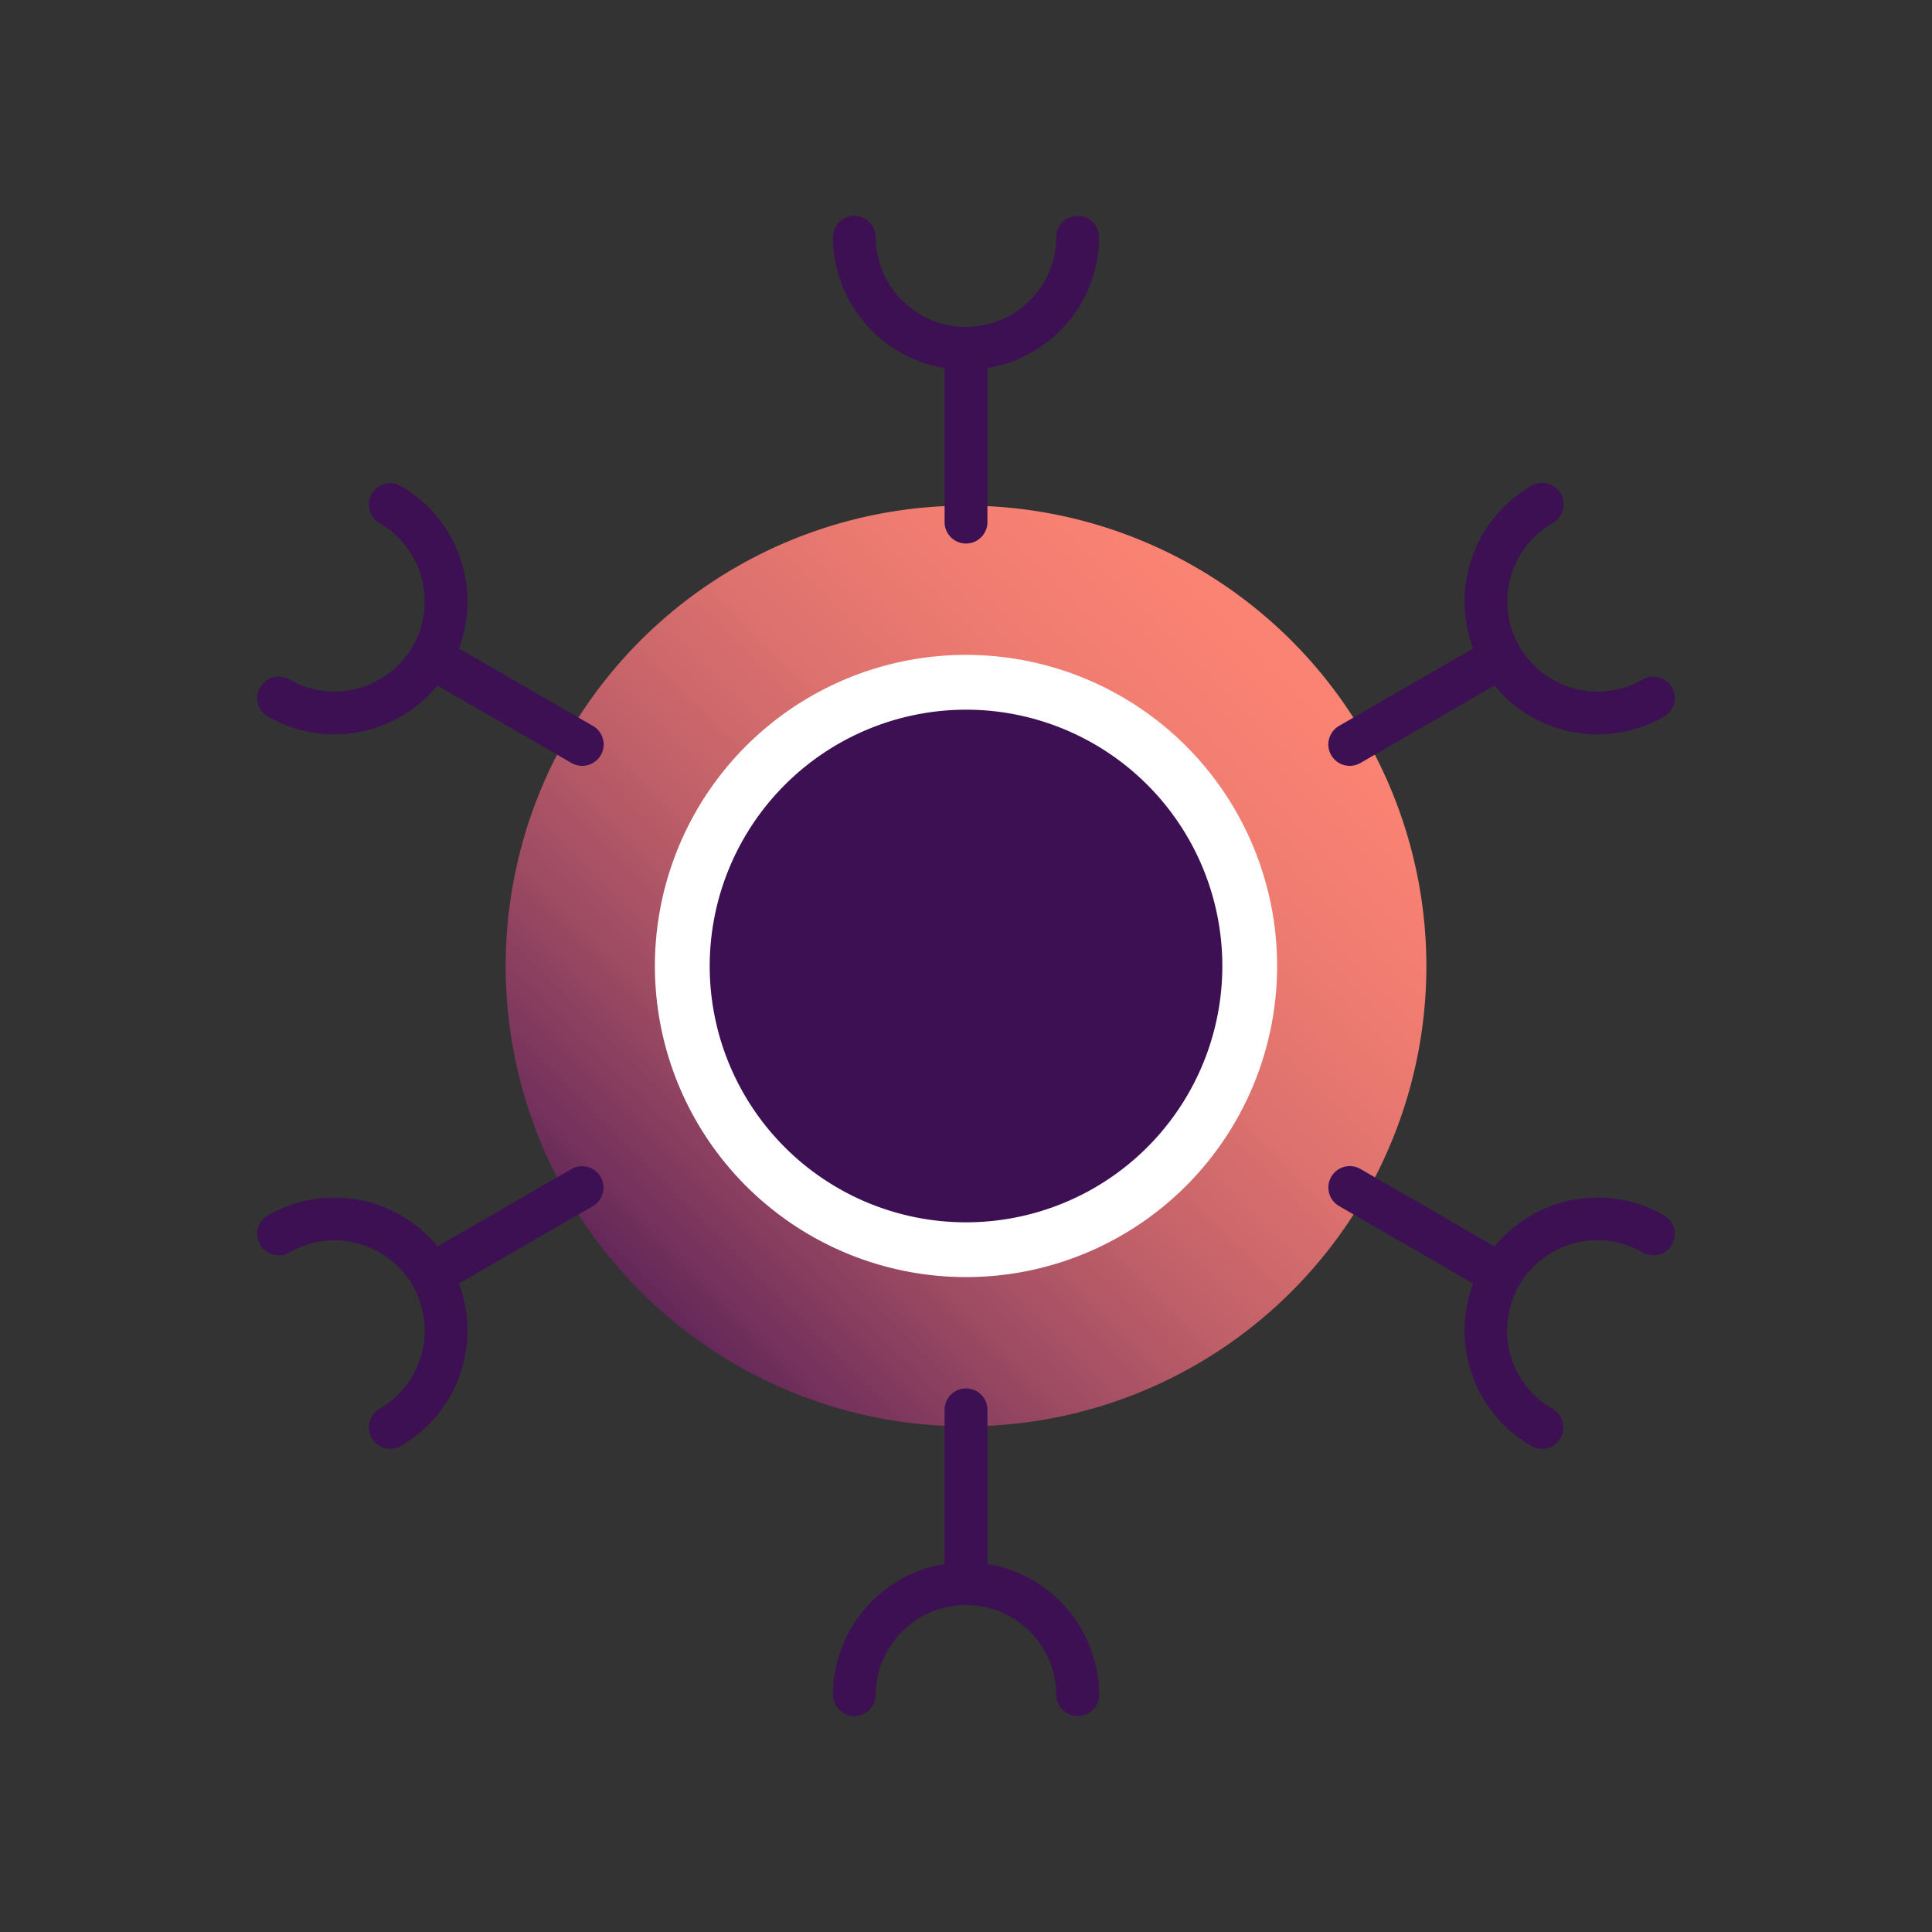
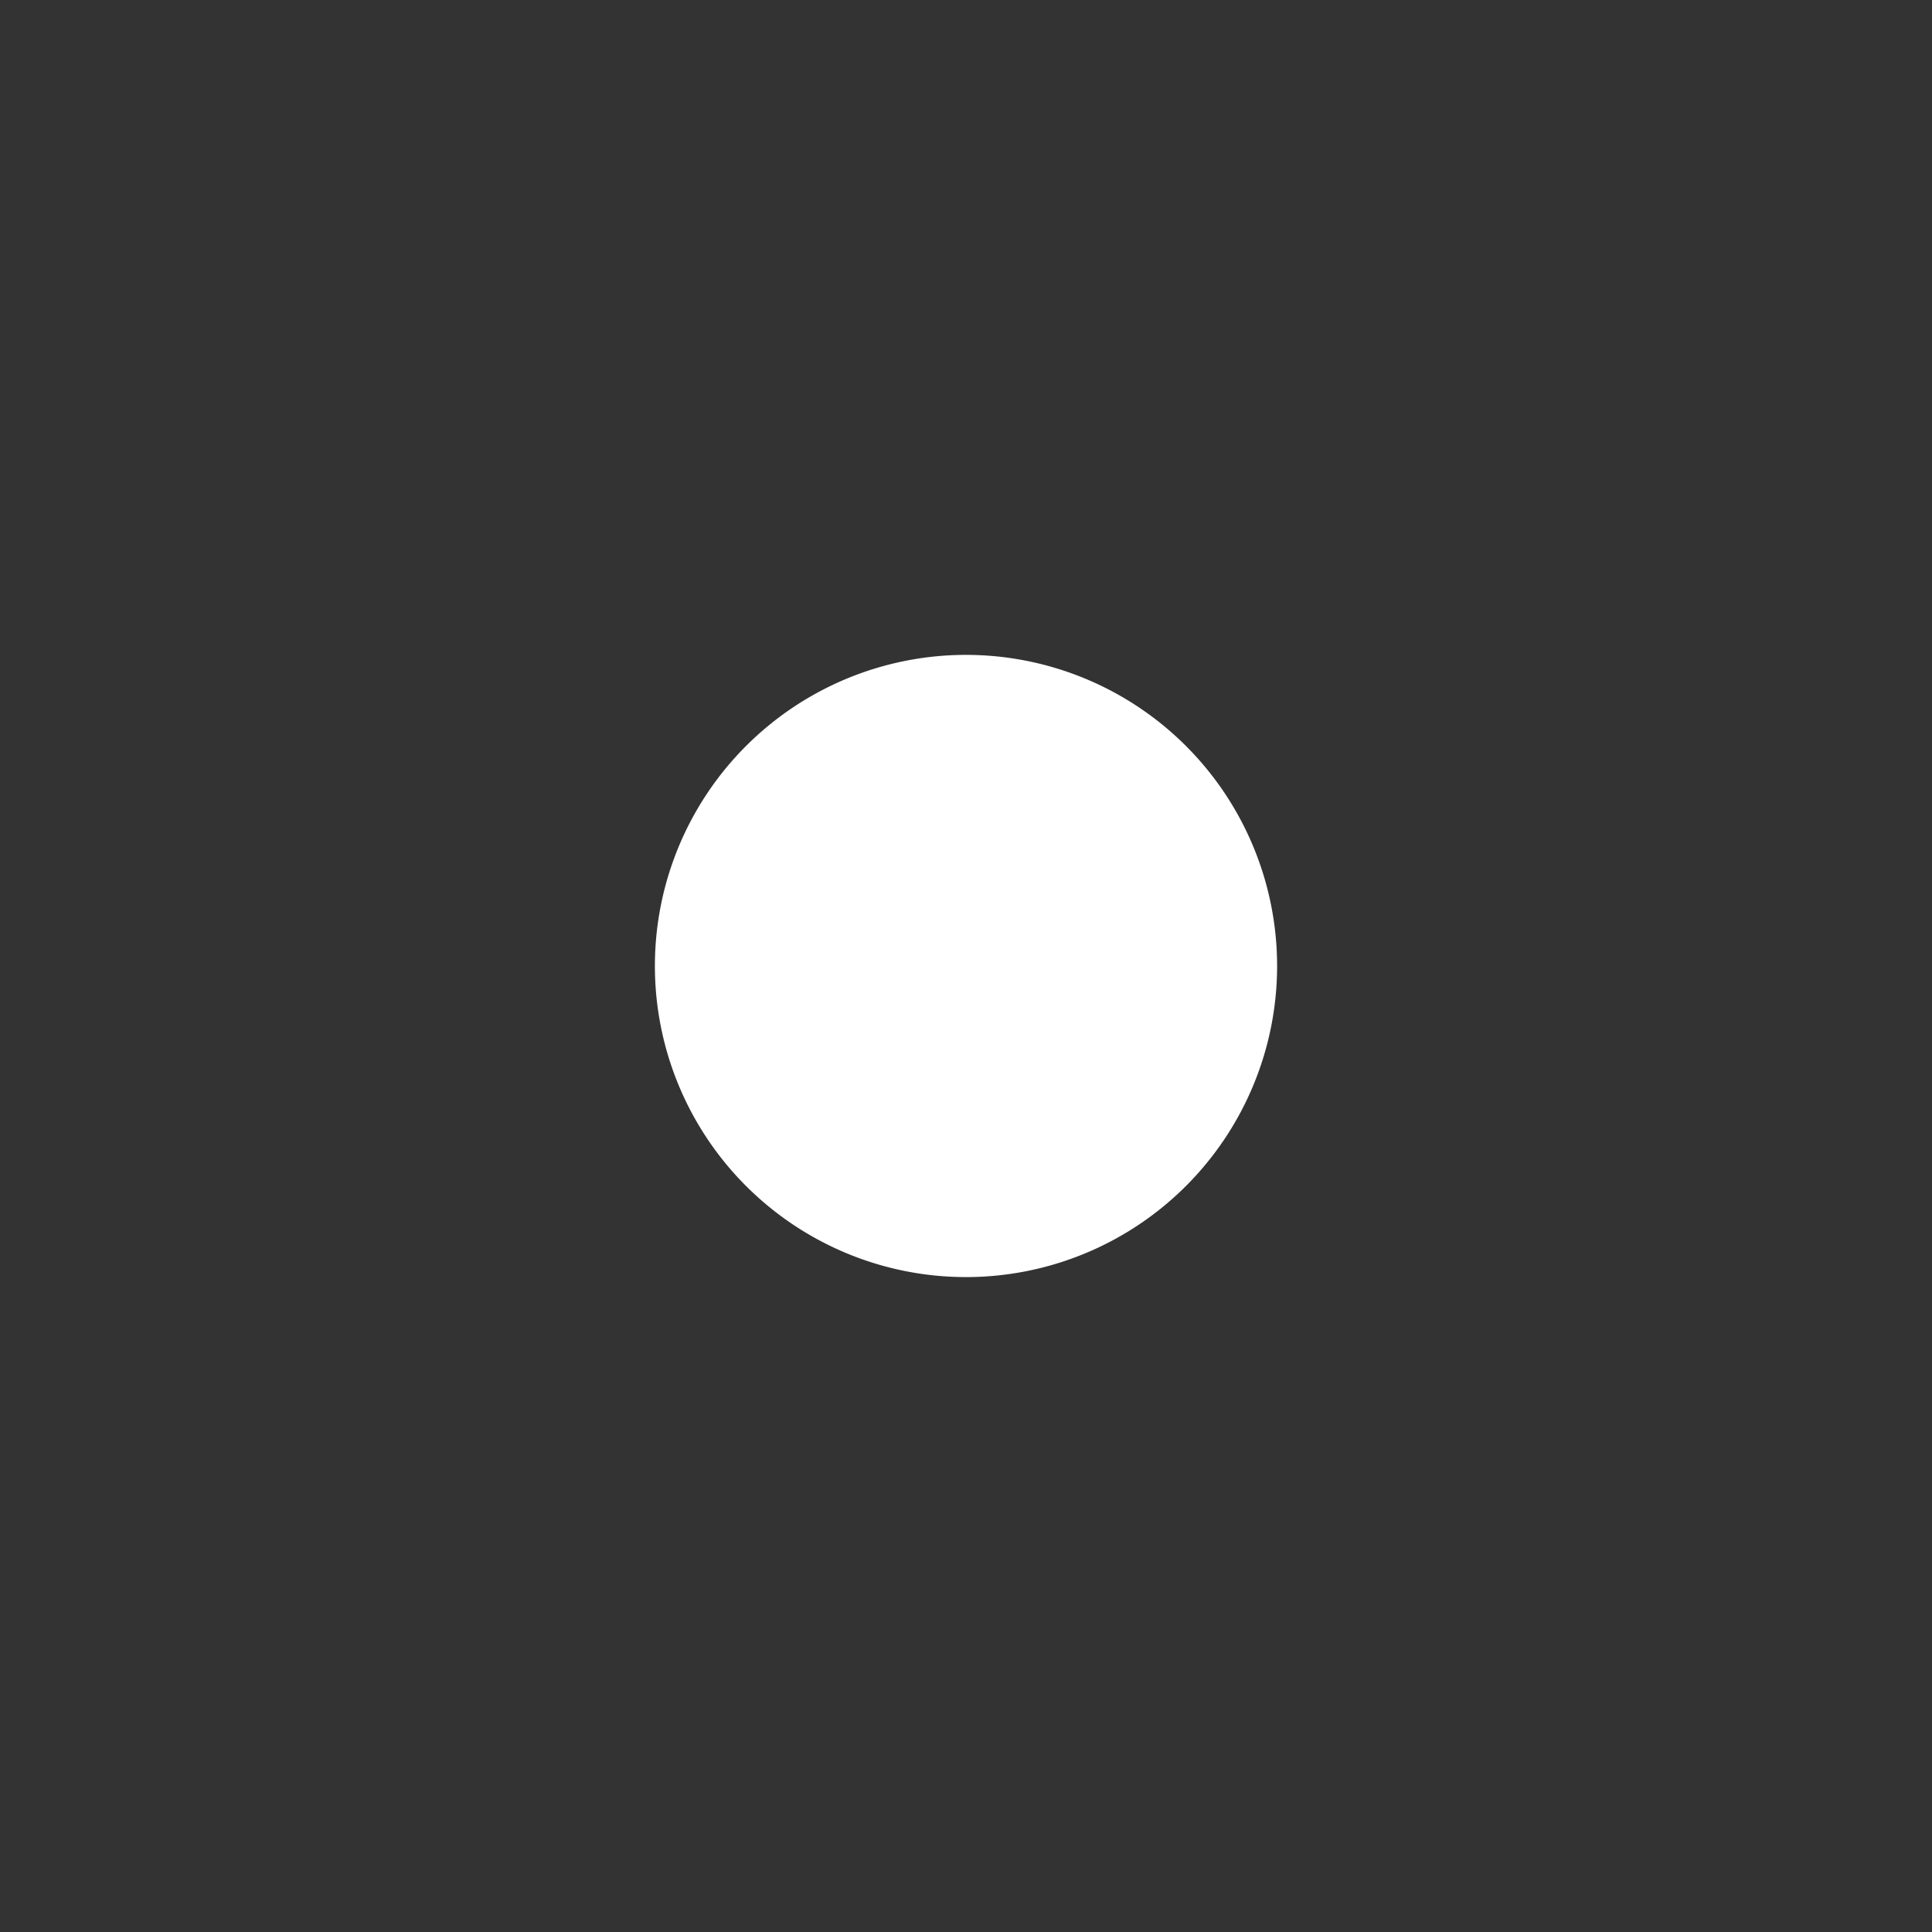
<svg xmlns="http://www.w3.org/2000/svg" width="114" height="114" viewBox="0 0 114 114">
  <rect x="0" y="0" width="114" height="114" fill="#333333" stroke="none" />
  <defs>
    <linearGradient id="5s8pbs2pza" x1="-.807" y1="1.807" x2=".982" y2=".018" gradientUnits="objectBoundingBox">
      <stop offset=".48" stop-color="#3c1053" />
      <stop offset=".491" stop-color="#441554" />
      <stop offset=".559" stop-color="#75325c" />
      <stop offset=".63" stop-color="#9f4c63" />
      <stop offset=".701" stop-color="#c26169" />
      <stop offset=".772" stop-color="#dc716e" />
      <stop offset=".845" stop-color="#ef7c71" />
      <stop offset=".92" stop-color="#fb8373" />
      <stop offset="1" stop-color="#ff8674" />
    </linearGradient>
  </defs>
-   <path data-name="Rectangle 7578" style="fill:none" d="M0 0h114v114H0z" />
  <g data-name="Group 5105">
-     <path data-name="Path 12239" d="M20.315 180.422a27.164 27.164 0 1 0 27.163 27.163 27.195 27.195 0 0 0-27.163-27.163z" transform="translate(36.688 -150.587)" style="fill:url(#5s8pbs2pza)" />
    <path data-name="Path 12240" d="M16.754 185.671a18.357 18.357 0 1 0 18.357 18.357 18.357 18.357 0 0 0-18.357-18.357z" transform="translate(40.246 -147.029)" style="fill:#fff" />
-     <path data-name="Path 12241" d="M27.5 179.225v9.127a1.264 1.264 0 0 1-2.527 0v-9.127a7.864 7.864 0 0 1-6.589-7.749 1.264 1.264 0 0 1 2.527 0 5.326 5.326 0 0 0 10.652 0 1.264 1.264 0 0 1 2.527 0 7.863 7.863 0 0 1-6.59 7.749zm0 70.566v-9.127a1.264 1.264 0 0 0-2.527 0v9.127a7.864 7.864 0 0 0-6.589 7.749 1.264 1.264 0 0 0 2.527 0 5.326 5.326 0 1 1 10.652 0 1.264 1.264 0 0 0 2.527 0 7.863 7.863 0 0 0-6.59-7.748zm29.924-18.736-7.9-4.562a1.263 1.263 0 1 0-1.262 2.188l7.9 4.562a7.862 7.862 0 0 0 3.416 9.581 1.263 1.263 0 1 0 1.262-2.188 5.327 5.327 0 1 1 5.328-9.226 1.262 1.262 0 1 0 1.262-2.186 7.864 7.864 0 0 0-10.006 1.831zm-72.38-1.831a1.262 1.262 0 0 0-.461 1.725 1.262 1.262 0 0 0 1.725.461 5.332 5.332 0 0 1 7.276 1.95 5.332 5.332 0 0 1-1.95 7.276 1.266 1.266 0 0 0-.463 1.727 1.264 1.264 0 0 0 1.727.461 7.866 7.866 0 0 0 3.416-9.581l7.9-4.562a1.263 1.263 0 0 0-1.264-2.188l-7.9 4.562a7.864 7.864 0 0 0-10.006-1.83zm82.386-29.432a1.263 1.263 0 1 0-1.264-2.188 5.326 5.326 0 1 1-5.326-9.226 1.263 1.263 0 1 0-1.264-2.186 7.865 7.865 0 0 0-3.416 9.581l-7.9 4.562a1.263 1.263 0 1 0 1.262 2.188l7.9-4.564a7.863 7.863 0 0 0 10.007 1.834zm-72.38-1.832 7.9 4.564a1.263 1.263 0 1 0 1.262-2.188l-7.9-4.562a7.865 7.865 0 0 0-3.412-9.582 1.264 1.264 0 0 0-1.727.461 1.262 1.262 0 0 0 .463 1.725 5.334 5.334 0 0 1 1.95 7.277 5.334 5.334 0 0 1-7.276 1.948 1.266 1.266 0 0 0-1.727.463 1.263 1.263 0 0 0 .463 1.725 7.863 7.863 0 0 0 10.003-1.831zm31.187 1.425a15.124 15.124 0 1 1-15.124 15.124 15.14 15.14 0 0 1 15.124-15.124" transform="translate(30.764 -157.509)" style="fill:#3c1053" />
  </g>
</svg>